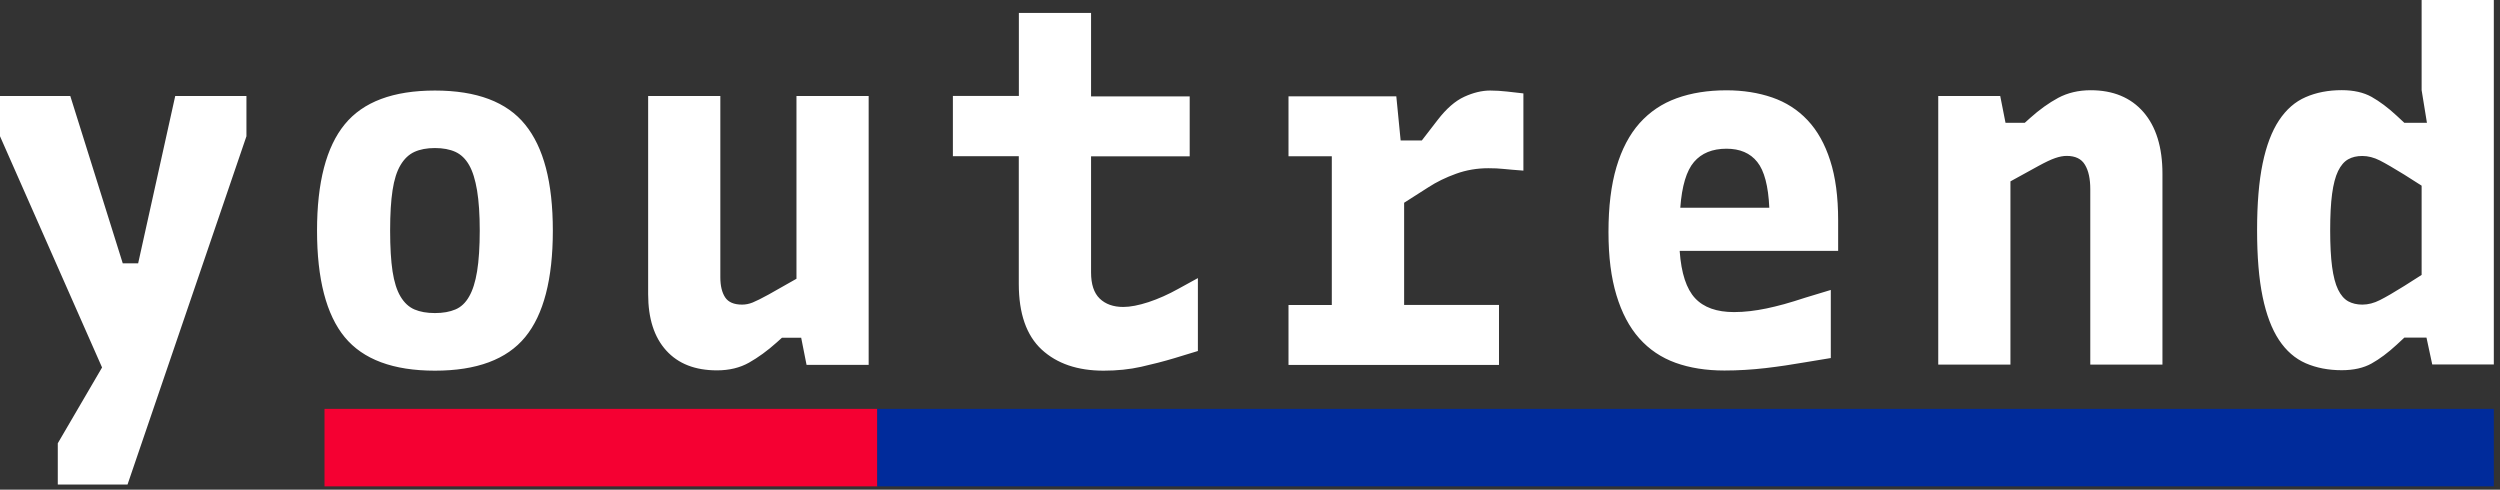
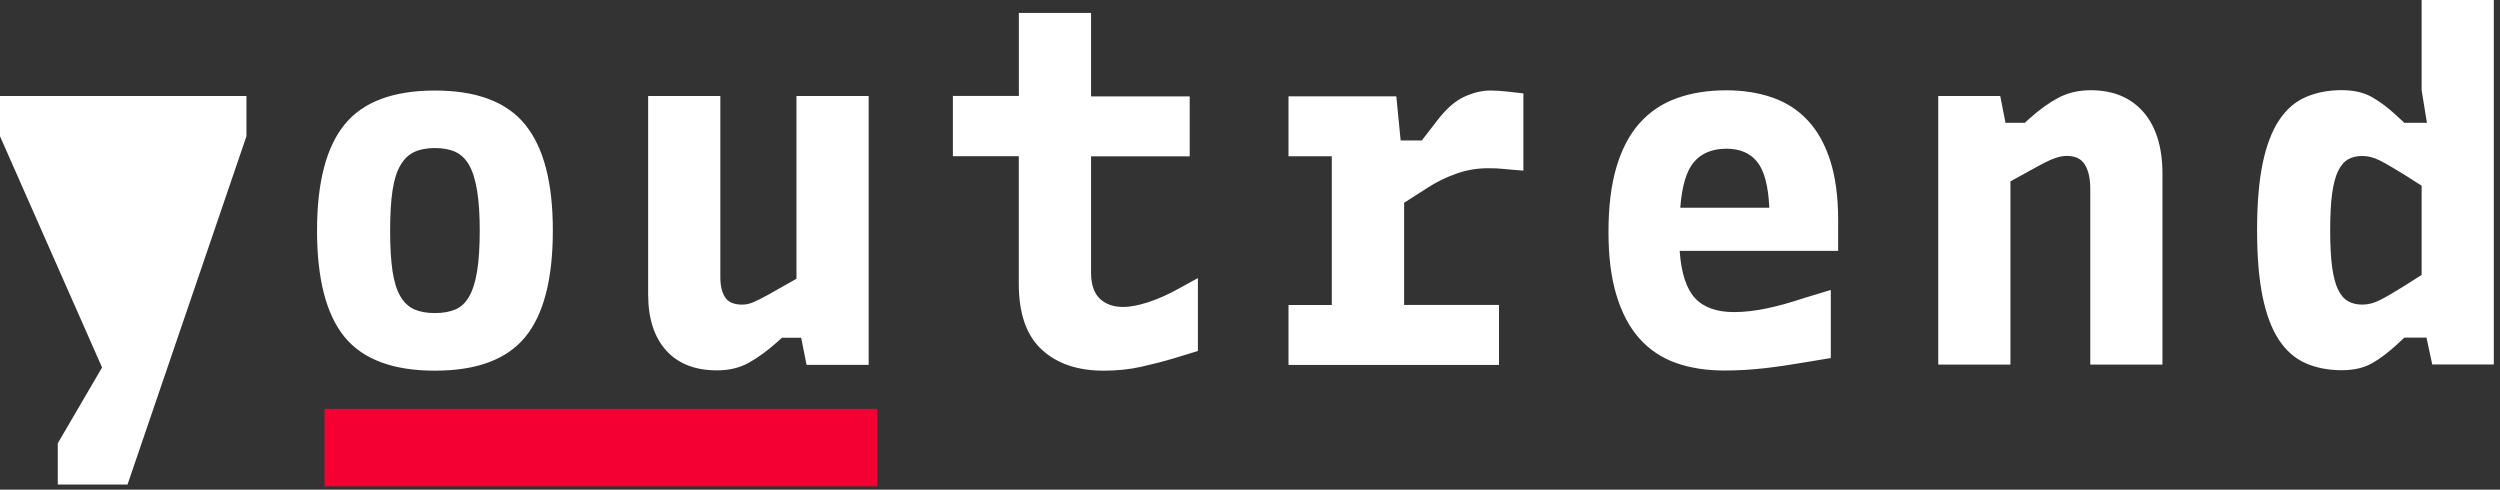
<svg xmlns="http://www.w3.org/2000/svg" width="97" height="19" viewBox="0 0 97 19" fill="none">
  <rect x="0" y="0" width="97" height="19" fill="#333333" stroke="none" />
-   <path d="M93.286 6.776L93.959 7.204V10.667L93.286 11.095C92.888 11.344 92.574 11.526 92.341 11.643C92.112 11.76 91.885 11.819 91.659 11.819C91.447 11.819 91.264 11.775 91.109 11.69C90.953 11.602 90.823 11.453 90.717 11.236C90.611 11.018 90.535 10.722 90.485 10.35C90.435 9.978 90.411 9.506 90.411 8.937C90.411 8.368 90.435 7.893 90.485 7.524C90.535 7.151 90.611 6.858 90.717 6.638C90.823 6.421 90.953 6.269 91.109 6.181C91.264 6.093 91.447 6.052 91.659 6.052C91.882 6.052 92.109 6.11 92.341 6.228C92.571 6.345 92.885 6.53 93.286 6.776ZM93.959 0V3.498L94.165 4.765H93.288L92.988 4.486C92.653 4.175 92.329 3.935 92.018 3.759C91.706 3.586 91.32 3.498 90.861 3.498C90.338 3.498 89.87 3.589 89.461 3.768C89.049 3.946 88.705 4.248 88.425 4.671C88.146 5.093 87.934 5.65 87.79 6.345C87.646 7.04 87.575 7.902 87.575 8.931C87.575 9.96 87.646 10.822 87.79 11.517C87.934 12.212 88.146 12.769 88.425 13.191C88.705 13.613 89.052 13.915 89.461 14.094C89.873 14.273 90.338 14.364 90.861 14.364C91.32 14.364 91.709 14.276 92.018 14.103C92.329 13.93 92.653 13.687 92.988 13.379L93.288 13.1H94.148L94.371 14.141H96.76V0L93.959 0ZM77.613 3.724H75.204V14.147H78.005V7.037L79.087 6.442C79.361 6.292 79.579 6.189 79.74 6.134C79.902 6.078 80.052 6.049 80.188 6.049C80.523 6.049 80.761 6.163 80.897 6.395C81.035 6.623 81.103 6.937 81.103 7.336V14.147H83.903V6.741C83.903 5.712 83.656 4.914 83.165 4.348C82.674 3.785 81.991 3.501 81.12 3.501C80.647 3.501 80.226 3.601 79.858 3.797C79.49 3.996 79.126 4.257 78.767 4.58L78.561 4.765H77.814L77.608 3.721L77.613 3.724ZM66.987 5.77C67.51 5.77 67.908 5.94 68.181 6.283C68.455 6.623 68.611 7.216 68.649 8.06H65.195C65.257 7.216 65.436 6.623 65.728 6.283C66.019 5.943 66.44 5.77 66.99 5.77M65.177 9.734H71.32V8.544C71.32 7.638 71.218 6.867 71.011 6.228C70.806 5.588 70.514 5.067 70.135 4.665C69.755 4.26 69.296 3.967 68.761 3.782C68.225 3.598 67.634 3.504 66.987 3.504C66.266 3.504 65.622 3.606 65.054 3.812C64.486 4.017 64.01 4.339 63.615 4.779C63.224 5.219 62.924 5.788 62.718 6.483C62.512 7.178 62.409 8.016 62.409 8.995C62.409 9.975 62.512 10.769 62.718 11.453C62.924 12.136 63.218 12.693 63.603 13.127C63.989 13.561 64.46 13.877 65.013 14.077C65.566 14.276 66.198 14.376 66.907 14.376C67.443 14.376 67.975 14.343 68.505 14.282C69.034 14.22 69.54 14.144 70.026 14.059L71.035 13.892V11.25L70.047 11.549C69.746 11.649 69.473 11.731 69.226 11.801C68.976 11.869 68.746 11.925 68.534 11.969C68.323 12.012 68.114 12.048 67.908 12.071C67.702 12.095 67.493 12.109 67.281 12.109C66.61 12.109 66.104 11.93 65.769 11.57C65.433 11.209 65.233 10.602 65.172 9.746M58.161 14.156V11.831H54.48V7.867L55.413 7.271C55.737 7.06 56.098 6.884 56.496 6.741C56.893 6.597 57.311 6.527 57.746 6.527C57.97 6.527 58.173 6.535 58.352 6.556C58.532 6.574 58.785 6.597 59.108 6.62V3.624C58.896 3.601 58.681 3.574 58.464 3.551C58.246 3.527 58.031 3.513 57.819 3.513C57.496 3.513 57.16 3.595 56.81 3.756C56.46 3.917 56.119 4.216 55.784 4.65L55.166 5.451H54.345L54.177 3.738H49.994V6.063H51.674V11.834H49.994V14.159H58.155L58.161 14.156ZM36.969 6.06H39.529V11.013C39.529 12.168 39.826 13.015 40.417 13.563C41.009 14.109 41.809 14.382 42.818 14.382C43.342 14.382 43.827 14.332 44.275 14.232C44.722 14.132 45.151 14.021 45.563 13.898L46.478 13.619V10.79L45.731 11.2C45.334 11.423 44.942 11.596 44.563 11.722C44.183 11.845 43.857 11.91 43.583 11.91C43.198 11.91 42.892 11.801 42.668 11.584C42.444 11.367 42.333 11.03 42.333 10.57V6.066H46.16V3.741H42.333V0.501H39.532V3.721H36.972V6.046L36.969 6.06ZM31.088 13.115L31.294 14.156H33.704V3.724H30.903V10.816L29.82 11.429C29.547 11.579 29.341 11.681 29.203 11.737C29.064 11.793 28.929 11.819 28.791 11.819C28.479 11.819 28.261 11.725 28.137 11.54C28.014 11.353 27.949 11.095 27.949 10.758V3.724H25.148V11.411C25.148 12.355 25.381 13.083 25.849 13.599C26.316 14.115 26.972 14.37 27.82 14.37C28.293 14.37 28.708 14.27 29.061 14.071C29.414 13.871 29.773 13.613 30.135 13.288L30.341 13.103H31.088V13.115ZM16.875 14.382C18.494 14.382 19.662 13.948 20.376 13.08C21.091 12.212 21.45 10.834 21.45 8.949C21.45 7.063 21.091 5.717 20.376 4.835C19.662 3.952 18.494 3.513 16.875 3.513C15.257 3.513 14.089 3.949 13.374 4.826C12.659 5.7 12.301 7.075 12.301 8.949C12.301 10.822 12.659 12.212 13.374 13.08C14.089 13.948 15.257 14.382 16.875 14.382ZM16.875 12.147C16.564 12.147 16.299 12.1 16.081 12.007C15.863 11.913 15.684 11.746 15.54 11.505C15.396 11.265 15.293 10.936 15.231 10.529C15.169 10.118 15.137 9.594 15.137 8.946C15.137 8.298 15.169 7.79 15.231 7.383C15.293 6.972 15.396 6.647 15.54 6.406C15.684 6.163 15.863 5.993 16.081 5.893C16.299 5.794 16.564 5.744 16.875 5.744C17.187 5.744 17.452 5.794 17.67 5.893C17.887 5.993 18.064 6.163 18.202 6.406C18.341 6.647 18.441 6.978 18.511 7.392C18.579 7.808 18.614 8.324 18.614 8.946C18.614 9.567 18.579 10.118 18.511 10.529C18.444 10.939 18.341 11.265 18.202 11.505C18.064 11.749 17.887 11.916 17.67 12.007C17.452 12.1 17.187 12.147 16.875 12.147ZM2.242 17.199V18.8H4.948L9.562 5.286V3.724H6.799L5.36 10.218H4.763L2.727 3.724H0V5.286L3.96 14.258L2.242 17.199Z" fill="white" />
+   <path d="M93.286 6.776L93.959 7.204V10.667L93.286 11.095C92.888 11.344 92.574 11.526 92.341 11.643C92.112 11.76 91.885 11.819 91.659 11.819C91.447 11.819 91.264 11.775 91.109 11.69C90.953 11.602 90.823 11.453 90.717 11.236C90.611 11.018 90.535 10.722 90.485 10.35C90.435 9.978 90.411 9.506 90.411 8.937C90.411 8.368 90.435 7.893 90.485 7.524C90.535 7.151 90.611 6.858 90.717 6.638C90.823 6.421 90.953 6.269 91.109 6.181C91.264 6.093 91.447 6.052 91.659 6.052C91.882 6.052 92.109 6.11 92.341 6.228C92.571 6.345 92.885 6.53 93.286 6.776ZM93.959 0V3.498L94.165 4.765H93.288L92.988 4.486C92.653 4.175 92.329 3.935 92.018 3.759C91.706 3.586 91.32 3.498 90.861 3.498C90.338 3.498 89.87 3.589 89.461 3.768C89.049 3.946 88.705 4.248 88.425 4.671C88.146 5.093 87.934 5.65 87.79 6.345C87.646 7.04 87.575 7.902 87.575 8.931C87.575 9.96 87.646 10.822 87.79 11.517C87.934 12.212 88.146 12.769 88.425 13.191C88.705 13.613 89.052 13.915 89.461 14.094C89.873 14.273 90.338 14.364 90.861 14.364C91.32 14.364 91.709 14.276 92.018 14.103C92.329 13.93 92.653 13.687 92.988 13.379L93.288 13.1H94.148L94.371 14.141H96.76V0L93.959 0ZM77.613 3.724H75.204V14.147H78.005V7.037L79.087 6.442C79.361 6.292 79.579 6.189 79.74 6.134C79.902 6.078 80.052 6.049 80.188 6.049C80.523 6.049 80.761 6.163 80.897 6.395C81.035 6.623 81.103 6.937 81.103 7.336V14.147H83.903V6.741C83.903 5.712 83.656 4.914 83.165 4.348C82.674 3.785 81.991 3.501 81.12 3.501C80.647 3.501 80.226 3.601 79.858 3.797C79.49 3.996 79.126 4.257 78.767 4.58L78.561 4.765H77.814L77.608 3.721L77.613 3.724ZM66.987 5.77C67.51 5.77 67.908 5.94 68.181 6.283C68.455 6.623 68.611 7.216 68.649 8.06H65.195C65.257 7.216 65.436 6.623 65.728 6.283C66.019 5.943 66.44 5.77 66.99 5.77M65.177 9.734H71.32V8.544C71.32 7.638 71.218 6.867 71.011 6.228C70.806 5.588 70.514 5.067 70.135 4.665C69.755 4.26 69.296 3.967 68.761 3.782C68.225 3.598 67.634 3.504 66.987 3.504C66.266 3.504 65.622 3.606 65.054 3.812C64.486 4.017 64.01 4.339 63.615 4.779C63.224 5.219 62.924 5.788 62.718 6.483C62.512 7.178 62.409 8.016 62.409 8.995C62.409 9.975 62.512 10.769 62.718 11.453C62.924 12.136 63.218 12.693 63.603 13.127C63.989 13.561 64.46 13.877 65.013 14.077C65.566 14.276 66.198 14.376 66.907 14.376C67.443 14.376 67.975 14.343 68.505 14.282C69.034 14.22 69.54 14.144 70.026 14.059L71.035 13.892V11.25L70.047 11.549C69.746 11.649 69.473 11.731 69.226 11.801C68.976 11.869 68.746 11.925 68.534 11.969C68.323 12.012 68.114 12.048 67.908 12.071C67.702 12.095 67.493 12.109 67.281 12.109C66.61 12.109 66.104 11.93 65.769 11.57C65.433 11.209 65.233 10.602 65.172 9.746M58.161 14.156V11.831H54.48V7.867L55.413 7.271C55.737 7.06 56.098 6.884 56.496 6.741C56.893 6.597 57.311 6.527 57.746 6.527C57.97 6.527 58.173 6.535 58.352 6.556C58.532 6.574 58.785 6.597 59.108 6.62V3.624C58.896 3.601 58.681 3.574 58.464 3.551C58.246 3.527 58.031 3.513 57.819 3.513C57.496 3.513 57.16 3.595 56.81 3.756C56.46 3.917 56.119 4.216 55.784 4.65L55.166 5.451H54.345L54.177 3.738H49.994V6.063H51.674V11.834H49.994V14.159H58.155L58.161 14.156ZM36.969 6.06H39.529V11.013C39.529 12.168 39.826 13.015 40.417 13.563C41.009 14.109 41.809 14.382 42.818 14.382C43.342 14.382 43.827 14.332 44.275 14.232C44.722 14.132 45.151 14.021 45.563 13.898L46.478 13.619V10.79L45.731 11.2C45.334 11.423 44.942 11.596 44.563 11.722C44.183 11.845 43.857 11.91 43.583 11.91C43.198 11.91 42.892 11.801 42.668 11.584C42.444 11.367 42.333 11.03 42.333 10.57V6.066H46.16V3.741H42.333V0.501H39.532V3.721H36.972V6.046L36.969 6.06ZM31.088 13.115L31.294 14.156H33.704V3.724H30.903V10.816L29.82 11.429C29.547 11.579 29.341 11.681 29.203 11.737C29.064 11.793 28.929 11.819 28.791 11.819C28.479 11.819 28.261 11.725 28.137 11.54C28.014 11.353 27.949 11.095 27.949 10.758V3.724H25.148V11.411C25.148 12.355 25.381 13.083 25.849 13.599C26.316 14.115 26.972 14.37 27.82 14.37C28.293 14.37 28.708 14.27 29.061 14.071C29.414 13.871 29.773 13.613 30.135 13.288L30.341 13.103H31.088V13.115ZM16.875 14.382C18.494 14.382 19.662 13.948 20.376 13.08C21.091 12.212 21.45 10.834 21.45 8.949C21.45 7.063 21.091 5.717 20.376 4.835C19.662 3.952 18.494 3.513 16.875 3.513C15.257 3.513 14.089 3.949 13.374 4.826C12.659 5.7 12.301 7.075 12.301 8.949C12.301 10.822 12.659 12.212 13.374 13.08C14.089 13.948 15.257 14.382 16.875 14.382ZM16.875 12.147C16.564 12.147 16.299 12.1 16.081 12.007C15.863 11.913 15.684 11.746 15.54 11.505C15.396 11.265 15.293 10.936 15.231 10.529C15.169 10.118 15.137 9.594 15.137 8.946C15.137 8.298 15.169 7.79 15.231 7.383C15.293 6.972 15.396 6.647 15.54 6.406C15.684 6.163 15.863 5.993 16.081 5.893C16.299 5.794 16.564 5.744 16.875 5.744C17.187 5.744 17.452 5.794 17.67 5.893C17.887 5.993 18.064 6.163 18.202 6.406C18.341 6.647 18.441 6.978 18.511 7.392C18.579 7.808 18.614 8.324 18.614 8.946C18.614 9.567 18.579 10.118 18.511 10.529C18.444 10.939 18.341 11.265 18.202 11.505C18.064 11.749 17.887 11.916 17.67 12.007C17.452 12.1 17.187 12.147 16.875 12.147ZM2.242 17.199V18.8H4.948L9.562 5.286V3.724H6.799H4.763L2.727 3.724H0V5.286L3.96 14.258L2.242 17.199Z" fill="white" />
  <rect x="12.591" y="15.864" width="21.448" height="3.007" fill="#F50032" />
-   <rect x="34.039" y="15.864" width="62.721" height="3.007" fill="#002B9B" />
</svg>